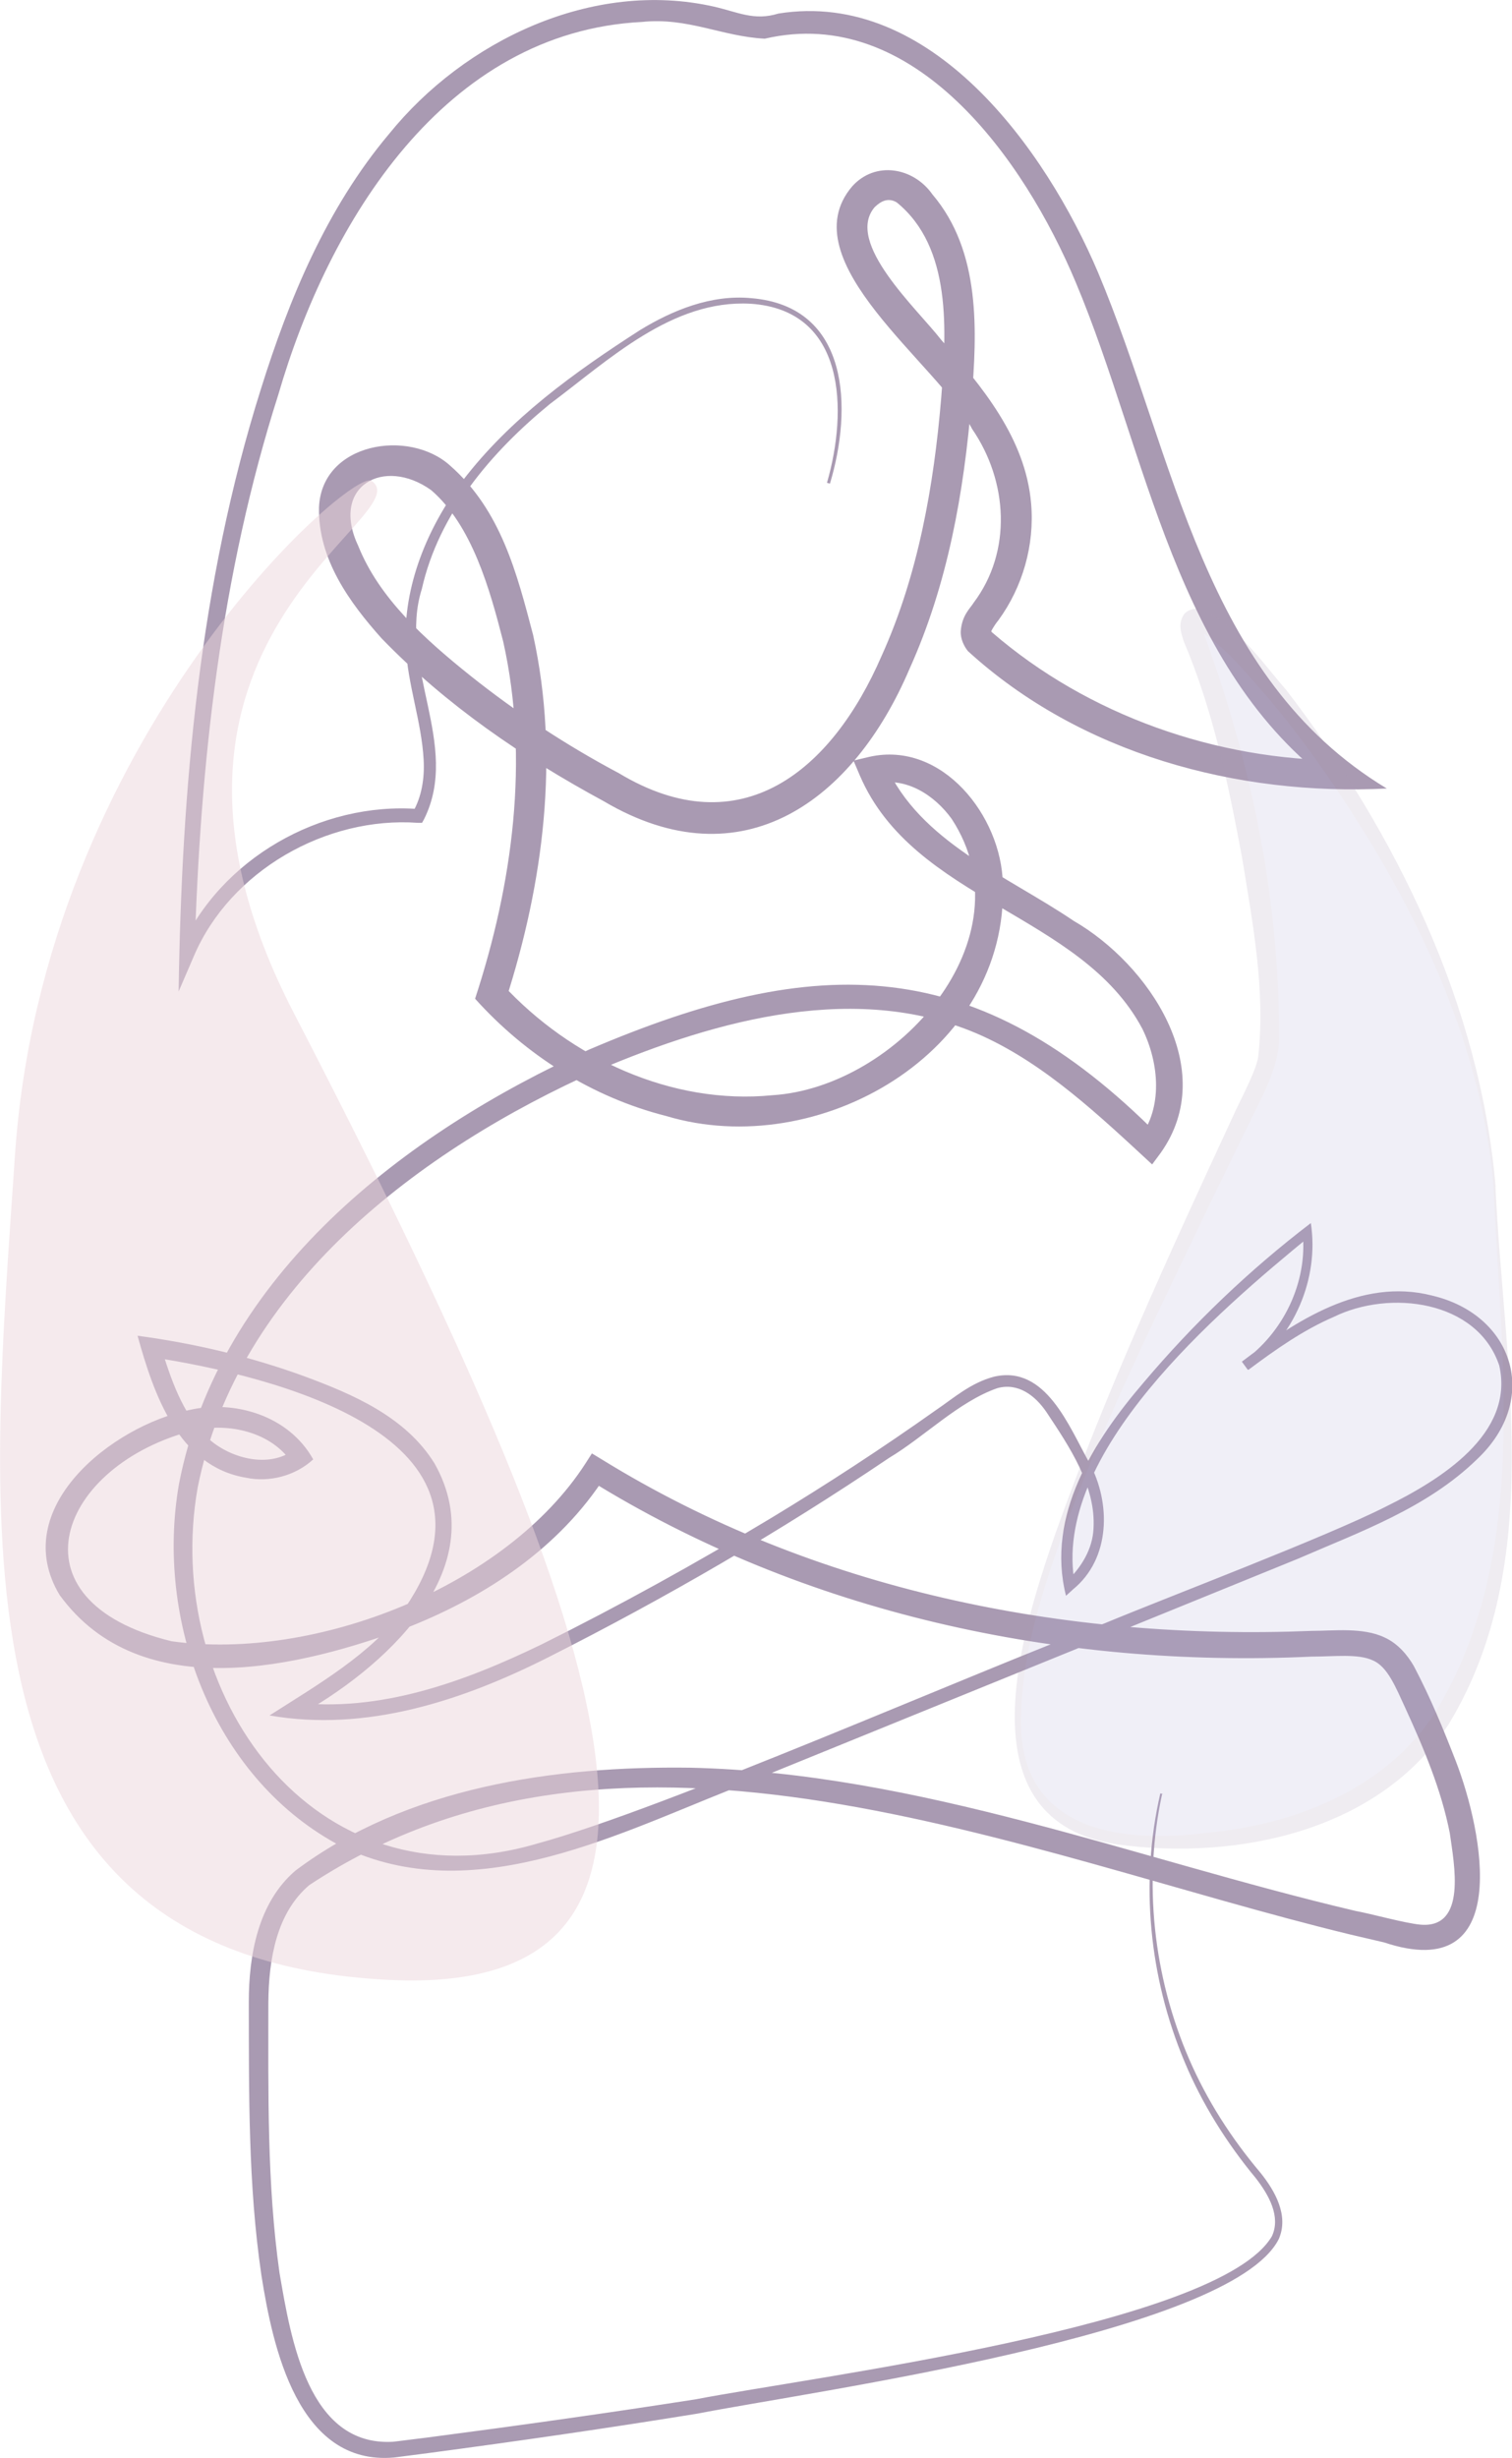
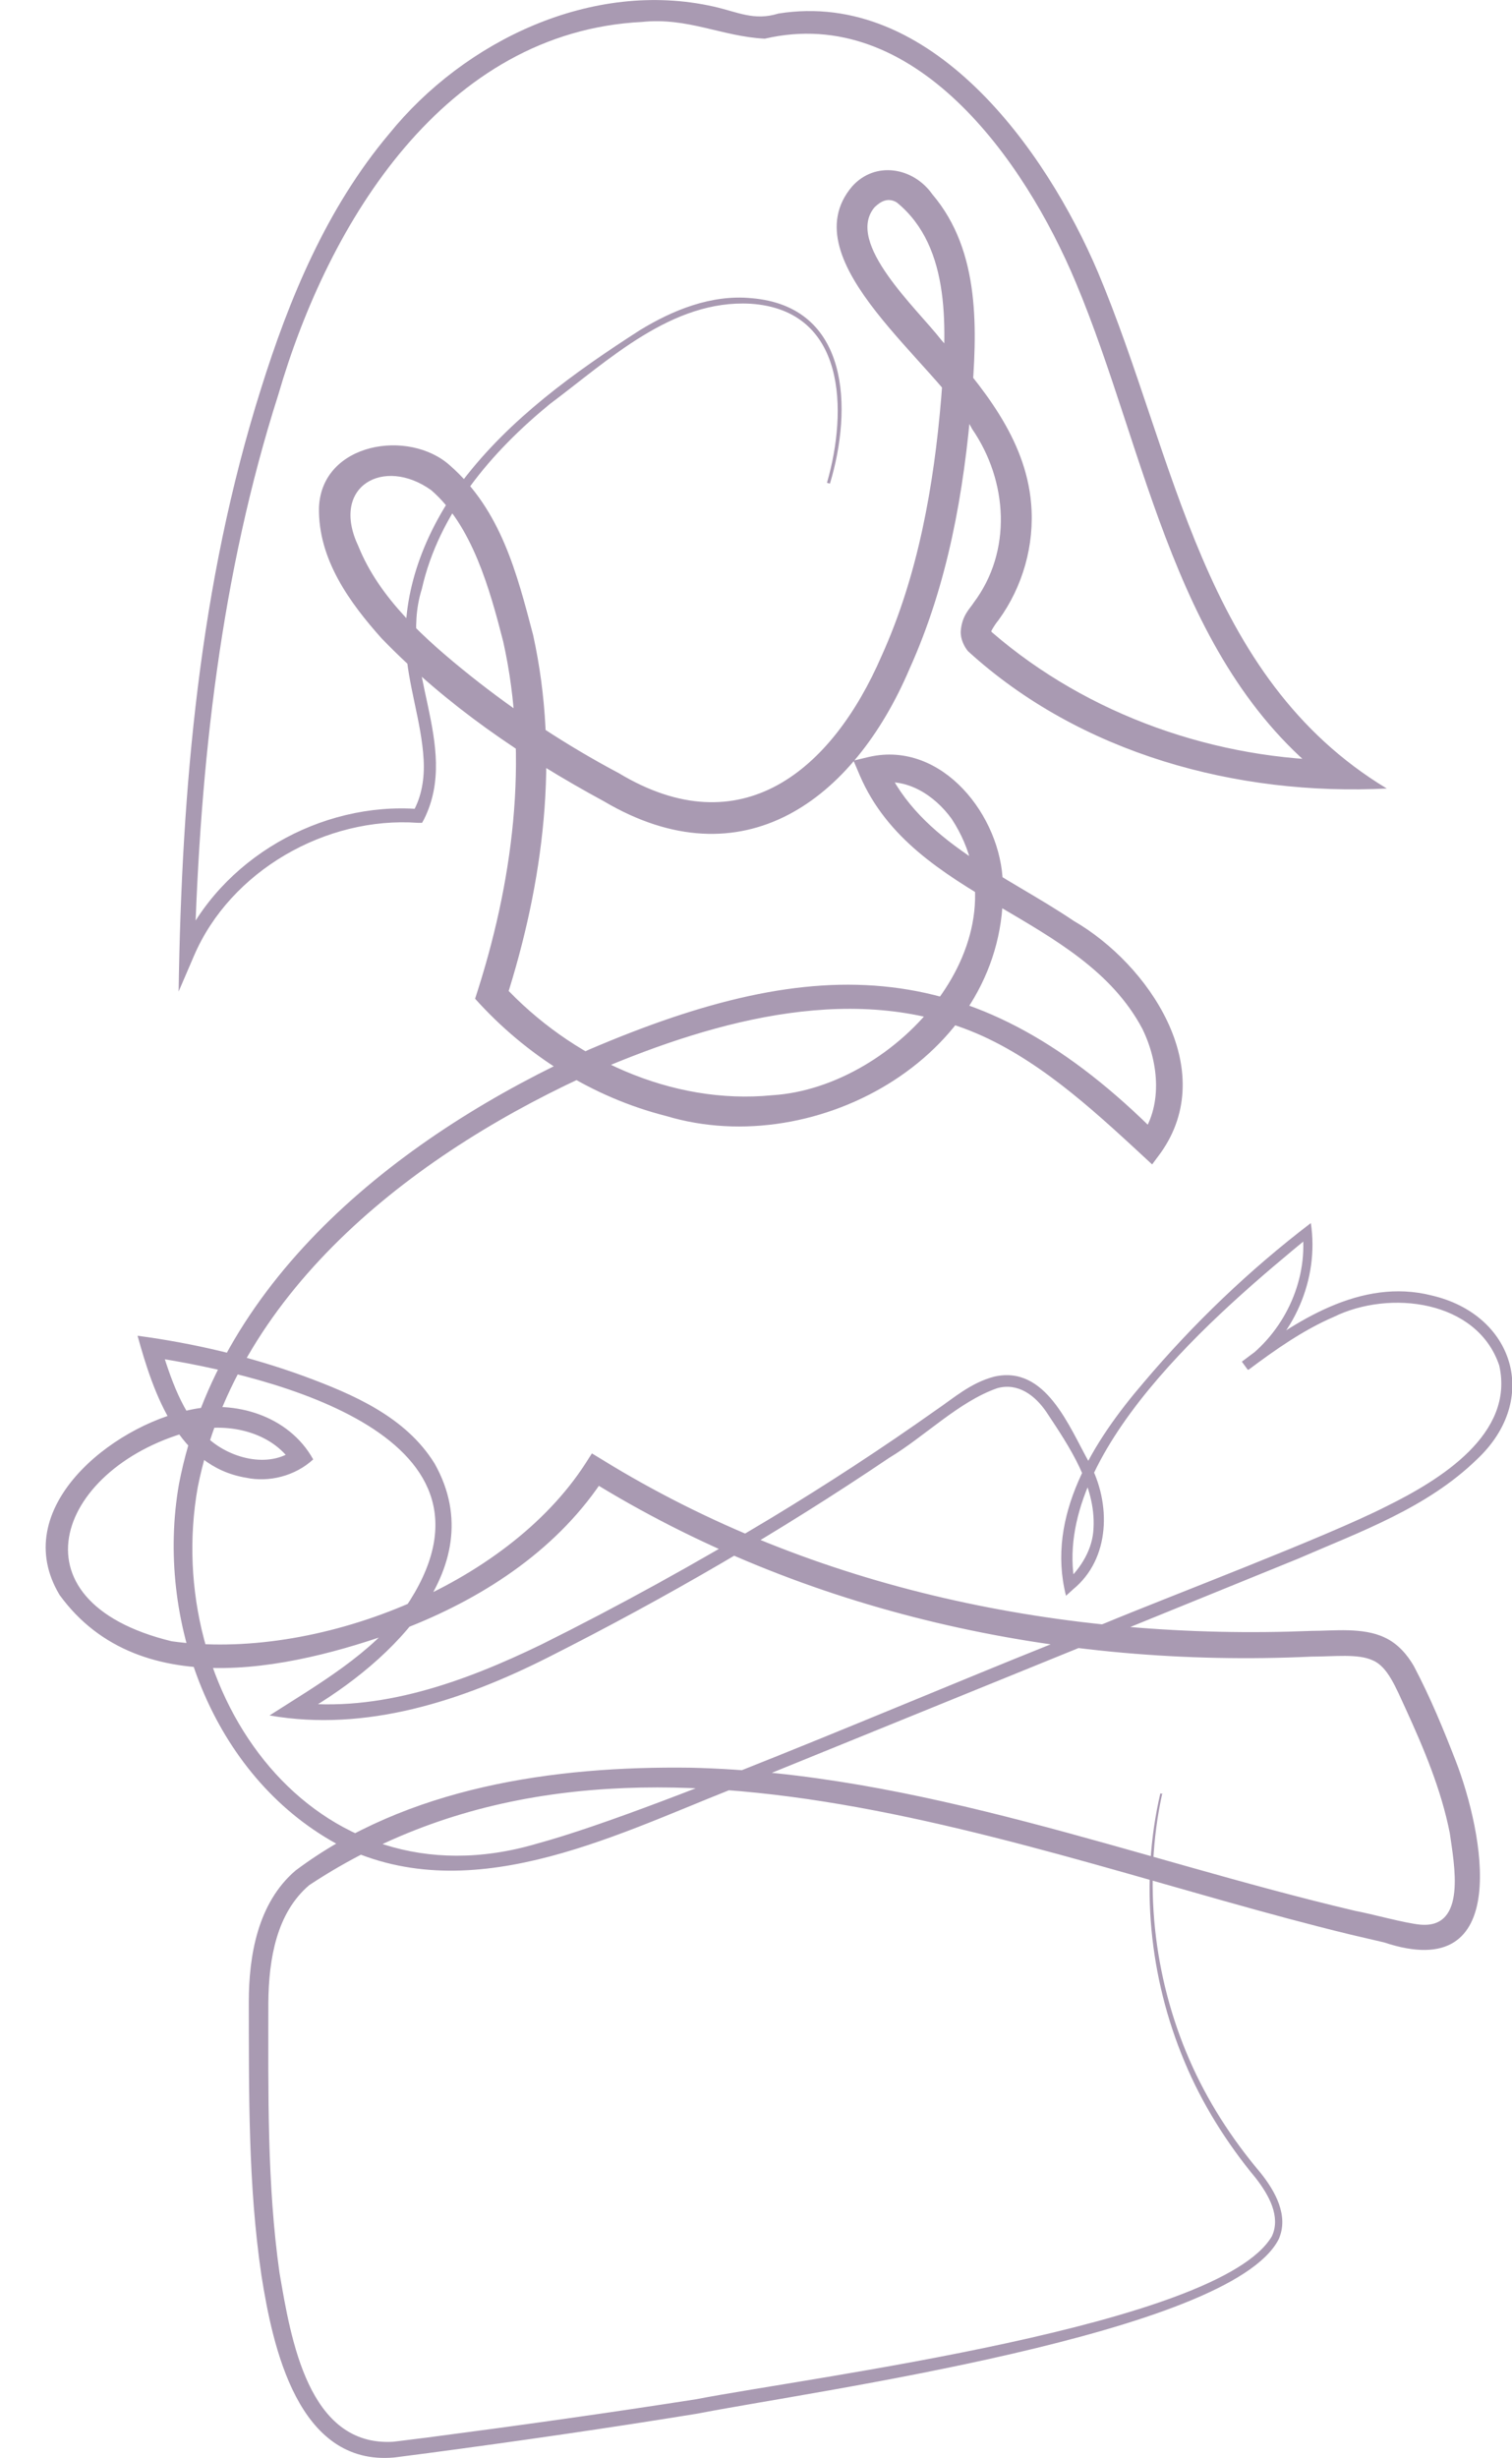
<svg xmlns="http://www.w3.org/2000/svg" id="Layer_2" data-name="Layer 2" viewBox="0 0 75.84 123.26">
  <defs>
    <style> .cls-1 { fill: #b1a8d3; } .cls-1, .cls-2, .cls-3 { stroke-width: 0px; } .cls-4 { opacity: .5; } .cls-2 { fill: #a99ab2; } .cls-3 { fill: #ecd5dc; } .cls-5 { opacity: .19; } </style>
  </defs>
  <g id="Layer_2-2" data-name="Layer 2">
    <g>
      <path class="cls-2" d="M58.29,89.96c-.96,4.43-.44,9.14,1.35,13.28.9,2.08,2.12,3.98,3.59,5.72.72.9,1.43,2.14.91,3.32-2.41,4.76-23.42,7.63-29.16,8.75-4.49.73-9,1.38-13.51,1.98l-1.7.22c-4.82.43-6.09-5.52-6.66-9.15-.67-4.56-.62-9.13-.63-13.69,0-2.33.45-4.97,2.34-6.59,5.6-4.2,12.98-5.25,19.8-5.16,11.5.26,22.31,4.58,33.36,7.18.82.15,2.45.61,3.26.69,2.36.21,1.69-3.06,1.48-4.59-.43-2.18-1.3-4.24-2.23-6.27-.48-1.04-.89-2.08-1.63-2.39-.74-.35-1.95-.19-3.08-.19-12.61.59-25.46-2.17-36.24-8.87,0,0,.83-.19.83-.19-2.3,3.6-5.96,6.01-9.78,7.54-5.49,2.06-13.52,4.04-17.6-1.57-2.6-4.33,2.61-8.48,6.52-9.28,2.25-.51,4.97.27,6.2,2.48-.91.84-2.23,1.16-3.36.92-3.41-.56-4.65-4.22-5.45-7.12,2.84.38,5.64,1.04,8.33,2.02,2.46.91,5.11,2.03,6.57,4.39,3.03,5.39-2.66,10.35-6.93,12.7,0,0-.16-.73-.16-.73,4.33.53,8.59-1.03,12.45-2.9,3.92-1.95,7.77-4.08,11.52-6.34,2.81-1.7,5.57-3.5,8.25-5.4.89-.6,1.75-1.38,2.94-1.69,2.59-.59,3.75,2.51,4.77,4.32,1.09,2.01,1.07,4.81-.82,6.35,0,0-.35.32-.35.32-1.02-4.02,1.4-7.79,3.89-10.69,2.5-2.96,5.31-5.65,8.39-8,.43,2.8-.85,5.74-3.16,7.36,0,0-.3-.41-.3-.41,2.67-2.03,5.97-4.22,9.52-3.32,4.13.96,5.47,5.22,2.27,8.22-2.51,2.44-5.84,3.62-8.97,4.98,0,0-9.46,3.85-9.46,3.85,0,0-18.91,7.69-18.91,7.69-6.13,2.43-13.36,6.12-19.87,2.75-6.24-3.43-9.09-11.24-7.89-18.05,2.03-10.46,11.36-17.61,20.57-21.77,11.48-4.91,19.47-4.86,28.58,4.32,0,0-.95.09-.95.09,1.13-1.5.98-3.69.12-5.45-3.07-5.79-11.46-6.4-14.17-12.7,0,0-.32-.75-.32-.75l.8-.19c3.66-.82,6.62,2.99,6.69,6.35.31,8.49-9.25,13.96-16.89,11.66-3.71-.94-7.04-3.05-9.58-5.88,1.89-5.76,2.73-12.01,1.41-17.91-.67-2.62-1.56-5.82-3.61-7.59-2.37-1.7-5.09-.21-3.65,2.82,1.05,2.6,3.3,4.63,5.61,6.48,2.32,1.85,4.83,3.5,7.45,4.89,6.13,3.69,10.69-.13,13.18-5.88,1.83-4.04,2.62-8.52,2.99-12.94.26-3.32.55-7.54-2.23-9.8-.42-.25-.78-.08-1.11.24-1.51,1.78,2.14,5.1,3.33,6.64,2.04,2.33,4.24,4.93,4.52,8.22.18,2.07-.42,4.18-1.64,5.85-.25.31-.38.58-.36.56,0-.01-.02-.04.03.04,4.82,4.17,11.27,6.43,17.65,6.43,0,0-.41,1.29-.41,1.29-8.1-5.93-9.42-16.67-13.03-25.26-2.58-6.16-8.1-13.97-15.6-12.22-2.15-.11-3.86-1.08-6.16-.84-9.89.5-15.72,10.01-18.24,18.69-2.88,9.01-3.93,18.52-4.2,27.98l-.72-.16c2-4.55,7.05-7.42,11.97-7.04,0,0-.31.17-.31.17.45-.78.6-1.7.55-2.63-.1-1.92-.81-3.79-.9-5.74-.13-2.99,1.09-5.91,2.85-8.26,2.39-3.13,5.61-5.44,8.89-7.55,1.65-1.01,3.59-1.8,5.59-1.61,4.96.41,5.08,5.55,3.95,9.3,0,0-.15-.04-.15-.04,1.04-3.61.97-8.66-3.83-8.98-3.94-.22-7.11,2.82-10.07,5.03-2.94,2.41-5.57,5.49-6.42,9.27-1.22,3.86,1.97,7.82.11,11.55,0,0-.1.18-.1.18h-.21c-4.6-.33-9.4,2.4-11.23,6.67,0,0-.77,1.79-.77,1.79.15-10.16,1.04-20.42,4.12-30.19,1.42-4.54,3.3-9.09,6.44-12.82C23.3,2.04,29.71-1.04,35.8.33c1.2.27,2.02.73,3.24.35,7.66-1.23,13.41,6.79,16.04,12.99,3.9,9.27,5.2,20.27,14.48,25.87-7.51.38-15.37-1.74-21.01-6.89-.18-.22-.38-.6-.36-1,.06-.8.47-1.14.65-1.43,1.93-2.57,1.72-6.09-.08-8.71-1.64-3.21-9.2-8.41-6.02-12.16,1.16-1.3,3.08-.96,4.03.4,2.44,2.87,2.24,6.88,1.96,10.34-.38,4.6-1.19,9.2-3.11,13.45-2.8,6.58-8.37,10.75-15.33,6.64-4.08-2.21-7.91-4.82-11.15-8.17-1.6-1.79-3.19-3.97-3.14-6.56.13-3.26,4.52-3.97,6.58-2.1,2.55,2.24,3.35,5.41,4.16,8.49,1.35,6.12.51,12.46-1.36,18.28l-.16-.74c3.4,3.68,8.46,6.04,13.52,5.54,6.25-.39,12.92-7.84,9-13.85-.87-1.21-2.31-2.13-3.8-1.77,0,0,.48-.95.48-.95,1.72,3.87,6.04,5.53,9.44,7.83,3.74,2.16,7.34,7.43,4.36,11.63,0,0-.43.58-.43.58-2.64-2.44-5.31-4.98-8.51-6.44-6.17-2.79-13.29-.83-19.27,1.71-8.92,3.97-18.07,10.84-20.09,20.91-1.83,10.28,5.78,21.19,17.01,17.88,6.5-1.77,21.93-8.6,28.48-11.05,3.24-1.35,11.07-4.31,14.12-5.86,2.7-1.33,6.45-3.63,5.67-7.07-1.1-3.27-5.49-3.82-8.31-2.43-1.53.66-2.92,1.64-4.27,2.65l-.3-.41c2.04-1.42,3.28-3.98,3.02-6.47l.38.16c-4.61,3.78-13.05,10.94-11.8,17.49,0,0-.44-.14-.44-.14.76-.72,1.33-1.65,1.37-2.69.12-2.13-1.22-4.1-2.36-5.82-.57-.84-1.43-1.49-2.47-1.2-1.94.68-3.63,2.42-5.43,3.5-5.48,3.7-11.2,7.02-17.1,10-4.28,2.16-9.11,3.76-13.97,2.91,2.44-1.56,5.1-3.08,6.79-5.38,5.85-8.57-6.52-11.65-12.79-12.6,0,0,.52-.61.52-.61.53,1.73,1.11,3.46,2.33,4.63,1.1,1.06,3.11,1.61,4.39.63,0,0-.12.66-.12.66-1.02-1.54-3.15-2.02-4.91-1.63-6.77,1.71-9.47,8.55-1.12,10.58,7.19,1.01,16.78-2.74,20.76-8.92,0,0,.32-.5.32-.5,0,0,.51.31.51.31,10.62,6.55,23.22,9.09,35.59,8.59,1.1,0,2.57-.19,3.66.33.68.31,1.16.9,1.47,1.44.84,1.6,1.46,3.11,2.11,4.78,1.36,3.53,2.91,11.24-3.61,9.07,0,0-1.67-.39-1.67-.39-16.56-4.01-36.41-12.94-52.24-2.48-1.63,1.39-2.03,3.68-2.05,5.89,0,4.53-.07,9.09.56,13.55.57,3.32,1.44,8.73,5.71,8.47,0,0,1.69-.21,1.69-.21,4.51-.59,9.01-1.22,13.49-1.92,5.73-1.11,26.27-3.68,28.89-8.18.45-.98-.15-2.06-.82-2.92-1.45-1.75-2.69-3.72-3.57-5.84-1.77-4.22-2.24-8.98-1.21-13.44,0,0,.15.03.15.03h0Z" />
      <g class="cls-4">
-         <path class="cls-3" d="M.75,57.93c-1.29,19.08-3.49,40.25,18.74,41.35,17.45.87,11.42-17.27-4.74-48.46-9.66-18.65,6.49-24.97,3.88-26.71-.97-.65-16.46,12.86-17.88,33.82Z" />
-       </g>
+         </g>
      <g class="cls-5">
-         <path class="cls-1" d="M74.96,59.51c1.07,15.15,2.89,31.97-15.56,32.85-14.48.69-8.2-13.07,3.93-38.5,1.33-2.79-1.22-16.81-3.22-21.22-3.2-7.05,13.66,10.22,14.84,26.87Z" />
-         <path class="cls-2" d="M75.01,59.51c.41,8.9,2.55,18.87-2.34,26.94-3.51,5.39-10.62,6.85-16.62,6.04-7.81-1.17-4.88-10.47-3.13-15.54,2.52-7.1,5.74-14.1,8.91-20.94.28-.65,1.2-2.34,1.28-3.02.37-3.3-.27-6.68-.81-9.99-.7-3.74-1.45-7.37-2.94-10.88-.11-.39-.28-.79,0-1.27.16-.28.6-.36.73-.31,1.9.68,3.17,2.63,4.42,4.05,5.52,7.2,9.73,15.81,10.51,24.93h0ZM74.91,59.51c-.49-6.06-2.9-11.79-5.97-16.95-1.56-2.58-3.26-5.08-5.18-7.39-1.15-1.28-2.34-2.87-3.8-3.64-.05,0,.17,0,.23-.13.06-.11.03-.07.04-.04,2.45,6.56,3.95,13.54,3.92,20.59.07,1.45-.91,3.16-1.52,4.42,0,0-1.99,4.09-1.99,4.09-2.61,5.46-5.32,10.9-7.39,16.59-1,2.84-1.94,5.77-2.03,8.77-.33,5.82,4.66,6.7,9.37,6.08,4.38-.41,8.86-2.18,11.36-5.96,4.82-7.81,3.35-17.66,2.96-26.44h0Z" />
-       </g>
+         </g>
    </g>
  </g>
</svg>